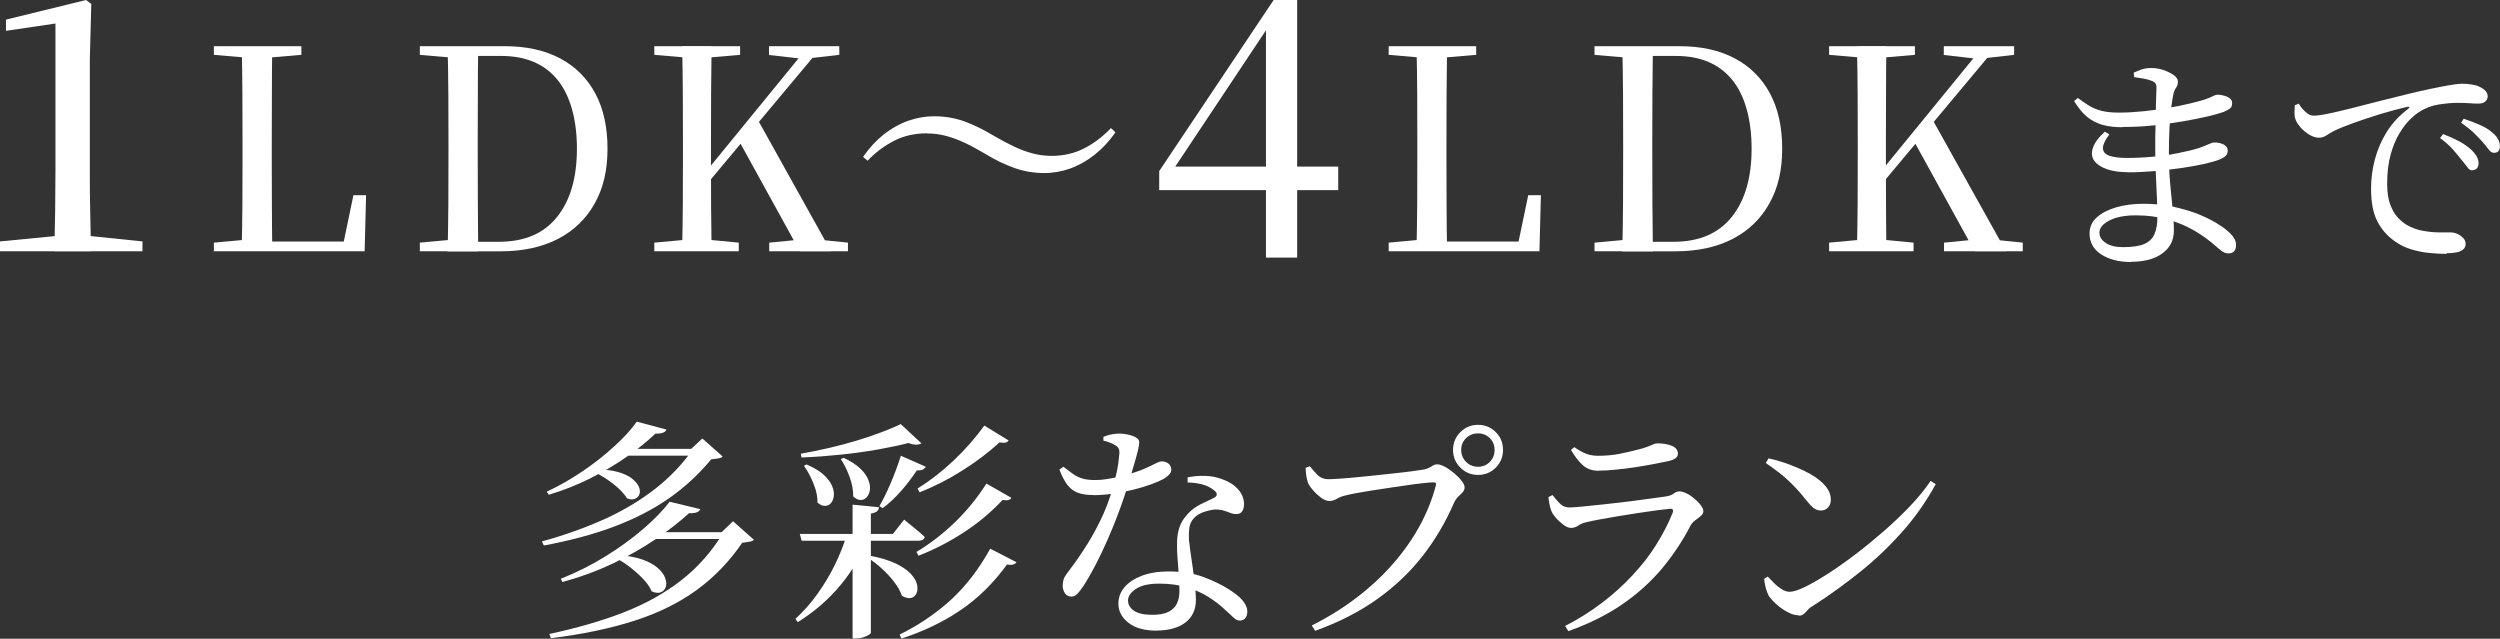
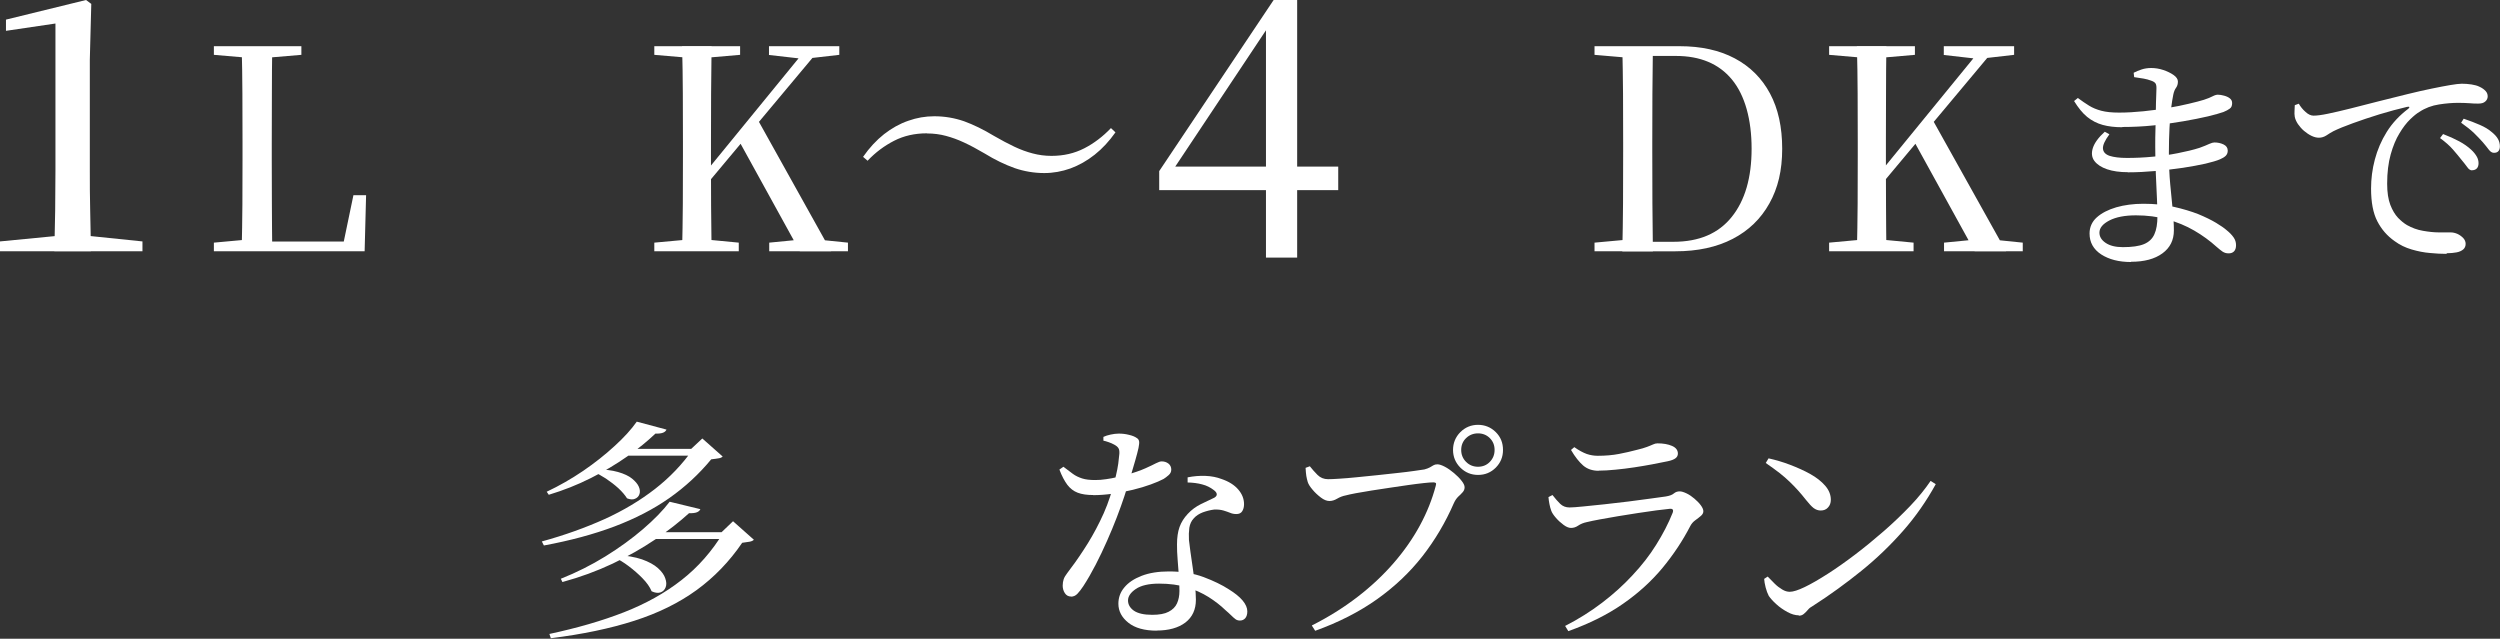
<svg xmlns="http://www.w3.org/2000/svg" id="_レイヤー_2" data-name="レイヤー 2" viewBox="0 0 205.14 52.41">
  <rect x="0" y="0" width="205.14" height="52.41" fill="#333333" stroke="none" />
  <g id="body">
    <g>
      <path d="m0,20.62v-.81l4.75-.46h2.48l4.46.46v.81H0Zm4.46,0c.06-2.23.09-4.44.09-6.65V1.93L.49,2.53v-.92L7.06,0l.43.32-.12,4.58v9.07c0,1.08,0,2.17.03,3.3s.04,2.24.06,3.36h-3Z" fill="#fff" />
      <path d="m17.55,4.5v-.71h7.18v.71l-3.31.28h-.6l-3.27-.28Zm0,16.12v-.71l3.27-.3h.3l-.02,1.01h-3.54Zm2.28,0c.03-1.29.05-2.57.06-3.85,0-1.28.01-2.51.01-3.69v-1.47c0-1.32,0-2.63-.01-3.93,0-1.3-.03-2.6-.06-3.89h2.51c-.02,1.29-.03,2.59-.03,3.91,0,1.32-.01,2.68-.01,4.09v1.36c0,1.14,0,2.34.01,3.61,0,1.27.02,2.56.03,3.86h-2.51Zm1.26,0l.02-.8h8.12l-1.15.62.92-4.42h1.04l-.12,4.6h-8.83Z" fill="#fff" />
-       <path d="m34.45,4.5v-.71h3.54v.99h-.28l-3.27-.28Zm0,16.12v-.71l3.27-.3h.28v1.01h-3.54Zm2.28,0c.03-1.29.05-2.6.06-3.93s.01-2.77.01-4.3v-.67c0-1.36,0-2.7-.01-4.01s-.03-2.62-.06-3.92h2.51c-.02,1.29-.03,2.59-.03,3.91,0,1.32-.01,2.66-.01,4.03v.67c0,1.52,0,2.94.01,4.28s.02,2.65.03,3.96h-2.51Zm1.26,0v-.78h2.94c2.1,0,3.7-.68,4.78-2.04,1.09-1.36,1.63-3.22,1.63-5.6s-.54-4.37-1.61-5.67c-1.07-1.3-2.61-1.94-4.6-1.94h-3.15v-.8h3.45c1.76,0,3.27.33,4.53,1,1.26.67,2.22,1.63,2.89,2.88.67,1.25,1,2.76,1,4.54s-.35,3.23-1.05,4.48c-.7,1.26-1.7,2.23-3.01,2.91-1.31.68-2.88,1.02-4.7,1.02h-3.11Z" fill="#fff" />
      <path d="m53.69,4.5v-.71h7.04v.71l-3.24.28h-.53l-3.27-.28Zm0,16.12v-.71l3.27-.3h.53l3.13.3v.71h-6.92Zm2.28,0c.03-1.29.05-2.58.06-3.89,0-1.3.01-2.61.01-3.91v-1.22c0-1.32,0-2.63-.01-3.92,0-1.3-.03-2.59-.06-3.9h2.42c-.02,1.29-.03,2.58-.04,3.89,0,1.3-.01,2.61-.01,3.93v2.28c0,.87,0,1.89.01,3.05s.02,2.39.04,3.69h-2.42Zm1.17-4.49l-.07-1.33h.28l.46-.57,8.53-10.44h1.13l-10.33,12.35Zm8.49,4.49l-5.04-9.15,1.52-1.77,6.09,10.93h-2.58Zm-2.53-16.12v-.71h5.77v.71l-2.44.28-.53.05-2.81-.32Zm.02,16.12v-.71l3.08-.3h.44l2.94.3v.71h-6.46Z" fill="#fff" />
      <path d="m76.06,10.94c-1,0-1.89.2-2.69.61-.8.41-1.53.95-2.18,1.64l-.37-.32c.52-.75,1.1-1.37,1.72-1.86.63-.49,1.29-.86,1.99-1.1.7-.25,1.41-.37,2.13-.37.86,0,1.67.14,2.45.41.77.28,1.59.68,2.45,1.2.61.35,1.17.65,1.68.89.51.24,1,.42,1.5.55.49.13,1,.2,1.54.2,1,0,1.89-.21,2.69-.62.8-.41,1.53-.97,2.19-1.66l.37.35c-.51.72-1.07,1.33-1.7,1.83-.63.5-1.29.87-1.99,1.13-.7.25-1.42.38-2.15.38-.84,0-1.66-.14-2.44-.41-.78-.28-1.6-.67-2.46-1.2-.6-.35-1.15-.65-1.67-.89-.51-.24-1.01-.42-1.5-.55-.48-.13-1-.2-1.55-.2Z" fill="#fff" />
      <path d="m103.88,21.14V2.16h-.32l.75-.32-4.18,6.28-4.12,6.19.26-1.07v.43h13.54v1.93h-14.69v-1.56L104.51,0h1.93v21.14h-2.56Z" fill="#fff" />
-       <path d="m113.95,4.5v-.71h7.18v.71l-3.31.28h-.6l-3.27-.28Zm0,16.12v-.71l3.27-.3h.3l-.02,1.01h-3.54Zm2.28,0c.03-1.29.05-2.57.06-3.85,0-1.28.01-2.51.01-3.69v-1.47c0-1.32,0-2.63-.01-3.93,0-1.3-.03-2.6-.06-3.89h2.51c-.02,1.29-.03,2.59-.04,3.91,0,1.32-.01,2.68-.01,4.09v1.36c0,1.14,0,2.34.01,3.61,0,1.27.02,2.56.04,3.86h-2.51Zm1.26,0l.02-.8h8.12l-1.15.62.92-4.42h1.04l-.12,4.6h-8.83Z" fill="#fff" />
      <path d="m130.84,4.5v-.71h3.54v.99h-.28l-3.27-.28Zm0,16.12v-.71l3.27-.3h.28v1.01h-3.54Zm2.28,0c.03-1.29.05-2.6.06-3.93s.01-2.77.01-4.3v-.67c0-1.36,0-2.7-.01-4.01s-.03-2.62-.06-3.92h2.51c-.02,1.29-.03,2.59-.04,3.91,0,1.32-.01,2.66-.01,4.03v.67c0,1.52,0,2.94.01,4.28s.02,2.65.04,3.96h-2.51Zm1.26,0v-.78h2.94c2.1,0,3.69-.68,4.78-2.04,1.09-1.36,1.63-3.22,1.63-5.6s-.54-4.37-1.61-5.67c-1.07-1.3-2.61-1.94-4.6-1.94h-3.15v-.8h3.45c1.76,0,3.27.33,4.53,1,1.26.67,2.22,1.63,2.89,2.88.67,1.25,1,2.76,1,4.54s-.35,3.23-1.05,4.48c-.7,1.26-1.7,2.23-3.01,2.91-1.31.68-2.88,1.02-4.7,1.02h-3.1Z" fill="#fff" />
      <path d="m150.09,4.5v-.71h7.04v.71l-3.24.28h-.53l-3.27-.28Zm0,16.12v-.71l3.27-.3h.53l3.13.3v.71h-6.92Zm2.28,0c.03-1.29.05-2.58.06-3.89,0-1.3.01-2.61.01-3.91v-1.22c0-1.32,0-2.63-.01-3.92,0-1.3-.03-2.59-.06-3.9h2.42c-.02,1.29-.03,2.58-.03,3.89,0,1.3-.01,2.61-.01,3.93v2.28c0,.87,0,1.89.01,3.05,0,1.16.02,2.39.03,3.69h-2.42Zm1.17-4.49l-.07-1.33h.28l.46-.57,8.53-10.44h1.13l-10.33,12.35Zm8.49,4.49l-5.04-9.15,1.52-1.77,6.1,10.93h-2.58Zm-2.53-16.12v-.71h5.77v.71l-2.44.28-.53.05-2.81-.32Zm.02,16.12v-.71l3.08-.3h.44l2.94.3v.71h-6.46Z" fill="#fff" />
      <path d="m174.15,10.44c-.6,0-1.14-.06-1.61-.19s-.9-.35-1.28-.66c-.38-.31-.73-.75-1.07-1.3l.31-.25c.32.24.63.45.92.63.29.18.63.32,1.01.42.38.1.86.15,1.45.15.65,0,1.32-.04,2.01-.11.68-.07,1.35-.16,1.99-.27.64-.11,1.22-.22,1.74-.35.52-.12.92-.23,1.22-.32.31-.1.55-.2.72-.29.17-.09.32-.13.43-.13.15,0,.32.03.51.08.19.05.34.12.47.22.13.1.19.23.19.39,0,.21-.06.36-.19.45-.13.1-.3.19-.52.28-.28.1-.71.22-1.28.36-.57.13-1.24.27-2.01.4-.77.13-1.58.25-2.44.34s-1.72.13-2.57.13Zm.71,11.06c-.99,0-1.8-.21-2.44-.62-.64-.42-.96-.99-.96-1.72,0-.52.2-.97.59-1.32.4-.36.93-.63,1.6-.83.67-.19,1.41-.29,2.22-.29.91,0,1.74.08,2.5.25.75.17,1.42.37,2.01.6.58.24,1.07.48,1.47.72.4.24.68.44.86.6.24.19.43.39.57.59s.2.41.2.64-.06.4-.17.51-.26.16-.44.16c-.19,0-.35-.05-.49-.14s-.3-.23-.49-.39c-.55-.5-1.17-.95-1.84-1.34s-1.42-.7-2.22-.92c-.8-.22-1.65-.33-2.56-.33s-1.64.14-2.18.42c-.54.28-.82.61-.82,1,0,.33.17.61.51.84.34.23.81.35,1.41.35.75,0,1.33-.08,1.74-.25.4-.17.69-.44.85-.81.17-.37.25-.86.25-1.48,0-.37-.01-.85-.04-1.45s-.05-1.26-.09-1.99c-.03-.73-.05-1.48-.05-2.27,0-.47,0-.97.02-1.49.01-.52.02-1.01.03-1.48,0-.47.02-.86.03-1.19s.02-.54.02-.64c0-.19-.03-.33-.09-.4-.06-.08-.17-.15-.34-.21-.21-.08-.41-.13-.62-.17-.21-.04-.47-.08-.78-.12l-.04-.36c.19-.1.41-.19.65-.27.24-.08.51-.12.79-.12.32,0,.65.05.98.16.33.11.62.25.85.41.24.17.36.35.36.54,0,.2-.05.37-.15.51-.1.13-.18.32-.23.57-.06.29-.12.67-.18,1.13-.06.46-.1,1-.13,1.6-.03.61-.05,1.29-.05,2.04,0,.96.04,1.82.11,2.58.07.76.14,1.45.2,2.06.06.61.1,1.19.1,1.73,0,.79-.31,1.42-.94,1.88-.63.46-1.48.69-2.57.69Zm-.25-7.37c-.67,0-1.24-.08-1.71-.24-.47-.16-.82-.39-1.04-.68-.22-.29-.26-.65-.13-1.06.13-.41.45-.86.98-1.34l.38.21c-.37.5-.55.89-.53,1.17.02.28.2.48.55.6.35.11.82.17,1.42.17.69,0,1.39-.03,2.11-.1.72-.06,1.41-.16,2.06-.29.66-.13,1.26-.27,1.79-.44.35-.13.61-.23.79-.32.18-.08.32-.12.42-.12.27,0,.52.05.75.16.23.11.35.28.35.51,0,.18-.06.32-.17.43-.12.11-.27.2-.46.28-.27.12-.67.23-1.2.36-.53.12-1.15.23-1.85.34-.7.1-1.44.19-2.22.26-.78.07-1.54.11-2.29.11Z" fill="#fff" />
      <path d="m200.74,20.83c-.4,0-.84-.02-1.34-.07-.5-.04-1-.14-1.51-.29s-.97-.37-1.39-.68c-.62-.43-1.09-.98-1.43-1.64-.34-.66-.51-1.55-.51-2.68,0-.79.1-1.59.31-2.38.21-.79.53-1.55.98-2.27.45-.72,1.04-1.35,1.77-1.9.06-.05.09-.1.08-.13-.01-.04-.08-.04-.19-.02-.72.17-1.47.37-2.26.61s-1.51.49-2.18.73c-.67.24-1.2.46-1.59.65-.19.1-.39.22-.58.35-.2.13-.41.19-.62.19-.19,0-.39-.05-.6-.15-.21-.1-.42-.24-.62-.41s-.36-.36-.5-.56c-.13-.2-.22-.39-.26-.59-.03-.17-.03-.33-.02-.5.01-.17.02-.32.02-.46l.33-.12c.14.24.32.47.55.67.22.21.45.31.66.31.27,0,.67-.05,1.19-.16.52-.11,1.14-.25,1.85-.43.71-.18,1.47-.37,2.27-.58.8-.2,1.6-.4,2.41-.6.73-.18,1.39-.33,1.98-.45.59-.12,1.09-.22,1.52-.29.42-.07.74-.11.94-.11.27,0,.53.02.8.06.26.04.48.1.66.19.22.1.38.22.5.35.12.13.17.28.17.44s-.07.31-.2.42c-.13.12-.32.17-.57.17-.21,0-.45,0-.73-.03-.28-.02-.6-.03-.94-.03-.45,0-.97.04-1.55.13-.59.09-1.13.29-1.61.61-.21.12-.46.32-.76.61s-.6.68-.88,1.15c-.29.47-.53,1.05-.72,1.73-.19.68-.29,1.48-.29,2.4,0,.72.09,1.3.26,1.74.17.44.38.79.63,1.06.25.26.5.46.74.6.41.23.84.39,1.31.47.46.08.9.13,1.31.13.41,0,.73,0,.96,0,.18,0,.36.04.55.12.18.08.34.2.48.34.13.14.2.3.2.48,0,.19-.07.35-.2.46s-.32.2-.55.24c-.23.04-.49.07-.79.07Zm2.11-6.85c-.14,0-.28-.09-.4-.27-.13-.18-.29-.38-.48-.61-.19-.24-.42-.52-.69-.83s-.62-.62-1.06-.94l.25-.33c.5.19.94.39,1.33.6.39.21.71.44.97.68.22.2.37.4.47.58.1.18.14.36.14.54s-.05.32-.14.42c-.1.1-.23.15-.39.15Zm1.79-1.44c-.15,0-.29-.09-.42-.26-.13-.17-.29-.38-.5-.62-.22-.24-.45-.49-.71-.74-.26-.25-.61-.53-1.06-.85l.21-.33c.5.17.94.34,1.33.51.39.17.71.36.95.57.24.19.42.38.53.58.11.19.16.4.16.61,0,.17-.04.3-.12.39-.08.1-.21.14-.37.14Z" fill="#fff" />
      <path d="m56.86,36.84h-.15l.92-.86,1.67,1.48c-.08.08-.19.13-.35.15-.15.03-.35.05-.59.08-.99,1.2-2.13,2.26-3.44,3.18-1.31.92-2.81,1.69-4.5,2.33-1.7.64-3.63,1.16-5.79,1.56l-.17-.33c1.89-.52,3.61-1.14,5.16-1.84,1.54-.7,2.92-1.53,4.13-2.47,1.21-.94,2.25-2.03,3.12-3.27Zm-3.09-1.25c-.64.61-1.41,1.24-2.31,1.87s-1.9,1.23-3,1.78c-1.09.55-2.24,1-3.43,1.36l-.17-.25c1.04-.49,2.03-1.06,2.99-1.71.95-.65,1.81-1.33,2.58-2.04.77-.7,1.38-1.37,1.82-2l2.44.65c-.04.1-.13.19-.27.25-.14.06-.36.09-.65.08Zm5.61,8.08h-.17l.94-.9,1.71,1.52c-.08.08-.19.13-.35.16-.15.03-.36.06-.61.09-1.05,1.54-2.3,2.83-3.74,3.88-1.45,1.05-3.15,1.89-5.12,2.52-1.96.63-4.25,1.11-6.84,1.43l-.12-.35c2.29-.49,4.33-1.08,6.12-1.78,1.79-.7,3.37-1.58,4.72-2.64,1.36-1.06,2.51-2.37,3.46-3.94Zm-2.84-1.56c-.77.7-1.68,1.42-2.75,2.14s-2.24,1.39-3.52,2c-1.29.61-2.66,1.11-4.12,1.51l-.13-.27c1.28-.51,2.5-1.12,3.65-1.83,1.15-.71,2.18-1.46,3.09-2.24.91-.78,1.64-1.53,2.19-2.25l2.52.61c-.04.1-.13.19-.27.25-.14.06-.36.09-.65.08Zm-7.72-3.61c.77.01,1.4.09,1.89.23.49.14.88.32,1.15.54.27.22.46.44.56.67.1.23.11.44.05.61-.06.18-.19.31-.37.38-.18.08-.4.06-.65-.04-.17-.27-.4-.54-.71-.83-.31-.28-.65-.54-1.02-.79-.37-.24-.72-.43-1.06-.58l.15-.21Zm2.02-1.67h6.7v.56h-7.24l.54-.56Zm-.31,8.7c.87.05,1.59.18,2.15.37.56.2,1,.44,1.31.72.31.28.51.56.6.84.1.28.11.52.03.73-.08.21-.22.35-.42.42s-.45.04-.73-.09c-.15-.36-.4-.71-.75-1.07-.34-.35-.72-.68-1.13-.99-.41-.31-.81-.55-1.19-.73l.13-.21Zm2.78-1.86h7.28v.56h-7.93l.65-.56Z" fill="#fff" />
-       <path d="m69.51,43.81h1.71v.31c-.53,1.42-1.27,2.72-2.25,3.89-.97,1.17-2.14,2.19-3.51,3.04l-.19-.27c.67-.61,1.27-1.3,1.81-2.05.54-.76,1.02-1.55,1.43-2.39.41-.84.74-1.68,1-2.52Zm-3.88,0h7.64l.92-1.17c.38.31.71.57.98.8.27.22.51.43.71.62-.05.2-.22.31-.5.31h-9.6l-.15-.56Zm8.27-9.02l1.71,1.59c-.1.06-.24.1-.41.11-.17,0-.39-.04-.66-.14-.73.19-1.58.37-2.54.54-.97.17-1.98.31-3.05.42-1.07.11-2.13.19-3.18.23l-.06-.31c.73-.13,1.48-.28,2.26-.46s1.53-.38,2.27-.6c.74-.22,1.42-.45,2.05-.69.63-.24,1.17-.46,1.62-.68Zm-7.72,3.32c.6.26,1.07.54,1.4.84s.56.61.69.91c.13.3.18.58.15.83s-.11.45-.24.6c-.13.15-.3.22-.5.22s-.4-.09-.6-.27c0-.36-.05-.72-.16-1.08-.11-.36-.25-.71-.42-1.05-.17-.34-.35-.64-.53-.89l.21-.11Zm3.05-.54c.58.27,1.03.56,1.35.87.33.31.55.62.67.93.12.31.17.58.13.83-.03.24-.12.44-.26.6-.14.15-.31.23-.5.23s-.4-.1-.61-.29c.01-.51-.09-1.05-.3-1.62-.21-.57-.45-1.05-.72-1.45l.23-.1Zm.73,3.84l2.17.21c-.01.13-.07.24-.16.33-.1.09-.27.15-.51.19v9.77c0,.05-.06.12-.18.19-.12.08-.28.14-.46.2s-.38.09-.57.09h-.29v-10.98Zm1.44,4.19c.86.17,1.56.38,2.1.64.54.26.96.55,1.24.85.28.31.45.6.51.89.06.29.04.53-.06.73-.1.2-.25.32-.45.36-.21.04-.45-.02-.73-.18-.13-.37-.34-.75-.64-1.14-.3-.39-.64-.76-1.02-1.1-.38-.35-.75-.63-1.12-.86l.17-.19Zm2.53-8.2l2.04.9c-.05.09-.13.17-.25.23-.12.06-.28.08-.48.06-.4.6-.84,1.18-1.33,1.73s-.98,1.01-1.48,1.38l-.27-.17c.29-.5.6-1.12.92-1.87.32-.75.6-1.5.84-2.26Zm7.32,7.62l2.15,1.11c-.05.09-.13.15-.25.19s-.29.04-.52,0c-1.1,1.52-2.37,2.77-3.8,3.74-1.43.97-3.05,1.75-4.86,2.34l-.15-.33c1.56-.77,2.96-1.72,4.2-2.84,1.23-1.13,2.31-2.53,3.24-4.22Zm-.31-5.34l2.05,1.17c-.05.09-.13.15-.24.18-.11.03-.27.03-.49,0-.92.99-1.97,1.87-3.15,2.64-1.18.77-2.43,1.42-3.74,1.93l-.17-.31c1.13-.68,2.18-1.49,3.16-2.44.98-.95,1.84-2,2.58-3.17Zm-.17-4.76l2,1.23c-.08.09-.17.15-.27.17s-.26.02-.48-.02c-.9.82-1.91,1.59-3.04,2.3-1.13.72-2.31,1.32-3.52,1.8l-.17-.31c1.04-.65,2.03-1.42,2.97-2.31.94-.89,1.78-1.85,2.52-2.87Z" fill="#fff" />
      <path d="m89.69,40.62c-.5,0-.92-.06-1.26-.19-.34-.13-.62-.35-.85-.65-.23-.31-.45-.72-.65-1.25l.33-.23c.28.22.54.41.77.58.23.17.49.29.77.38.28.09.63.13,1.06.13.29,0,.6-.02.9-.07.31-.04.6-.1.86-.16.27-.06.49-.12.65-.15.74-.2,1.31-.4,1.71-.58.4-.18.69-.32.88-.42.19-.1.35-.15.46-.15.22,0,.4.06.56.18.15.12.23.29.23.49,0,.18-.07.33-.22.46-.15.13-.28.23-.41.31-.26.14-.61.29-1.05.45-.44.16-.93.31-1.47.44-.54.13-1.09.24-1.65.32s-1.1.12-1.61.12Zm-1.8,8.33c-.23,0-.4-.1-.52-.29-.12-.19-.17-.4-.17-.61,0-.19.03-.36.08-.52.05-.15.15-.32.29-.5.43-.56.89-1.2,1.35-1.91.47-.71.92-1.49,1.34-2.35.43-.86.78-1.77,1.05-2.75.09-.32.18-.65.26-1,.08-.35.15-.67.19-.98.04-.31.07-.58.09-.81.01-.2-.01-.36-.08-.46-.06-.1-.18-.2-.35-.29-.14-.08-.29-.14-.46-.2-.17-.06-.31-.1-.42-.12v-.31c.17-.08.36-.14.59-.19.23-.05.46-.08.67-.08.28,0,.56.03.83.1.27.06.5.15.66.27.1.06.16.15.18.27.02.11,0,.29-.05.54-.05.24-.14.58-.26,1-.12.42-.29.98-.49,1.67-.1.33-.24.76-.41,1.29-.17.52-.38,1.1-.62,1.73-.24.63-.51,1.27-.8,1.93s-.6,1.31-.93,1.95c-.33.64-.67,1.23-1.02,1.77-.17.26-.33.46-.48.62-.15.16-.33.24-.54.24Zm7.03,2.8c-1.01,0-1.79-.22-2.33-.65s-.82-.95-.82-1.56c0-.5.16-.95.49-1.34.33-.4.8-.71,1.42-.95.62-.24,1.37-.36,2.24-.36,1.09,0,2.04.16,2.86.47.82.31,1.5.64,2.04.99.5.31.88.61,1.14.92s.39.61.39.9c0,.24-.06.43-.17.56-.12.13-.26.19-.44.19-.14,0-.27-.04-.37-.12-.11-.08-.23-.19-.36-.32-.13-.13-.28-.26-.44-.4-.41-.4-.88-.76-1.4-1.09-.53-.33-1.12-.6-1.79-.8-.67-.2-1.42-.3-2.27-.3s-1.48.15-1.91.44c-.43.29-.64.61-.64.94s.16.61.48.84c.32.22.82.34,1.5.34.58,0,1.03-.08,1.35-.25.33-.17.56-.4.69-.69.13-.29.2-.63.2-1.02s-.02-.82-.05-1.26c-.03-.44-.06-.88-.1-1.32s-.05-.85-.05-1.24c0-.56.07-1.04.21-1.43.14-.39.37-.75.67-1.07.32-.35.69-.61,1.09-.81.41-.19.77-.36,1.09-.52.15-.09.22-.19.2-.31-.02-.12-.11-.22-.26-.33-.26-.2-.57-.36-.93-.45-.36-.1-.76-.15-1.2-.16v-.42c.5-.1.99-.14,1.48-.12s.92.11,1.29.25c.6.2,1.06.49,1.38.86.32.37.48.77.48,1.21,0,.23-.05.42-.15.58s-.26.23-.48.23c-.18,0-.35-.03-.51-.1-.16-.06-.34-.13-.55-.19-.21-.06-.46-.09-.75-.08-.32.04-.63.12-.94.23-.31.12-.56.28-.75.5-.19.2-.31.46-.36.77-.04.31-.05.64-.03,1,.03.23.07.55.12.95.06.4.12.84.19,1.32.07.47.13.94.18,1.4.05.46.08.87.08,1.23,0,.81-.29,1.43-.86,1.87-.58.44-1.37.66-2.38.66Z" fill="#fff" />
      <path d="m107.65,51.32c1.37-.69,2.61-1.47,3.73-2.33,1.12-.86,2.11-1.79,2.97-2.78s1.58-2.02,2.16-3.09c.58-1.07,1.01-2.15,1.3-3.25.04-.13.04-.21,0-.24-.04-.03-.11-.05-.2-.05-.17,0-.43.02-.79.06-.36.04-.78.09-1.26.16-.48.07-.98.14-1.5.22-.52.08-1.02.15-1.51.23s-.92.15-1.29.22c-.37.07-.65.13-.83.18-.26.05-.49.14-.71.27-.22.13-.43.19-.63.19-.22,0-.45-.09-.7-.28-.25-.19-.48-.4-.68-.64-.21-.24-.34-.45-.4-.63-.05-.17-.09-.34-.12-.51-.03-.17-.04-.39-.06-.66l.35-.13c.19.24.4.48.63.71s.52.35.86.35c.21,0,.52-.01.93-.04.42-.03.9-.06,1.44-.12.54-.05,1.1-.11,1.68-.17.58-.06,1.13-.12,1.66-.18s.99-.11,1.38-.17c.39-.06.66-.1.82-.12.19-.05.34-.11.45-.17.11-.06.21-.12.29-.17.08-.05.19-.08.32-.08.17,0,.37.07.62.2.25.13.5.31.75.52.25.21.46.42.62.63.17.21.25.39.25.53,0,.15-.05.29-.16.41-.11.12-.23.25-.37.37-.13.13-.25.3-.35.52-.69,1.59-1.55,3.04-2.58,4.36-1.03,1.32-2.27,2.49-3.71,3.52-1.45,1.03-3.14,1.9-5.09,2.6l-.27-.42Zm13.63-12.35c-.56,0-1.05-.2-1.45-.6-.4-.4-.6-.89-.6-1.45s.2-1.06.6-1.46.89-.6,1.45-.6,1.06.2,1.46.6.59.88.59,1.46-.2,1.05-.59,1.45c-.4.4-.88.6-1.46.6Zm0-.67c.38,0,.71-.13.97-.4.26-.27.39-.59.39-.98s-.13-.71-.39-.97c-.26-.26-.59-.39-.97-.39s-.71.13-.98.39c-.27.26-.4.59-.4.97s.13.71.4.98.6.4.98.4Z" fill="#fff" />
      <path d="m128.43,51.36c1.1-.56,2.11-1.2,3.03-1.9.92-.7,1.76-1.46,2.5-2.26.75-.8,1.4-1.63,1.94-2.5.54-.86,1-1.74,1.35-2.62.09-.24.01-.35-.23-.33-.28.03-.65.07-1.11.13-.46.06-.97.14-1.52.22-.55.08-1.09.17-1.63.26-.54.09-1.03.18-1.48.26-.45.08-.8.16-1.06.22-.29.06-.53.16-.72.29-.19.13-.38.19-.59.19-.18,0-.38-.08-.61-.25-.23-.17-.44-.36-.63-.58-.19-.22-.32-.41-.38-.58-.06-.18-.12-.36-.15-.55-.04-.19-.06-.37-.08-.57l.33-.17c.23.29.44.54.64.73.2.19.45.29.76.29.23,0,.6-.03,1.11-.08.51-.05,1.1-.11,1.76-.18.66-.07,1.32-.15,1.98-.23.66-.08,1.26-.16,1.81-.24.55-.08.96-.13,1.23-.17.31-.05.53-.13.67-.25.14-.12.3-.17.48-.17.15,0,.34.06.57.17s.44.26.64.43c.2.17.38.35.52.54.14.19.21.35.21.49s-.07.27-.2.38c-.13.12-.29.23-.46.36-.17.12-.31.28-.41.47-.63,1.22-1.39,2.36-2.29,3.45-.9,1.08-1.97,2.06-3.24,2.94-1.26.88-2.75,1.62-4.48,2.24l-.27-.44Zm2.75-12.73c-.51,0-.93-.14-1.27-.43-.33-.29-.67-.71-1-1.28l.27-.23c.38.27.72.45,1.02.56.29.1.6.15.9.15.64,0,1.22-.05,1.74-.15.52-.1,1-.21,1.45-.33.37-.09.66-.17.86-.25.2-.08.37-.14.49-.2.12-.06.25-.09.37-.09.47,0,.87.07,1.19.21.32.14.48.35.48.63,0,.15-.06.28-.19.38-.13.1-.35.19-.65.25-.37.08-.79.16-1.26.25-.47.09-.96.17-1.48.25-.52.08-1.03.14-1.54.19-.51.05-.97.08-1.39.08Z" fill="#fff" />
      <path d="m147.59,50.49c-.28,0-.59-.09-.92-.27-.33-.18-.64-.39-.91-.64-.28-.25-.48-.48-.62-.68-.1-.19-.19-.43-.26-.7-.07-.28-.11-.51-.12-.7l.29-.19c.18.19.37.38.57.58s.4.35.62.48c.21.13.42.19.62.19.28,0,.69-.13,1.23-.39.54-.26,1.16-.62,1.88-1.08.72-.46,1.47-.99,2.26-1.59.79-.6,1.57-1.24,2.35-1.92.78-.68,1.5-1.37,2.17-2.07.67-.7,1.22-1.39,1.67-2.05l.42.27c-.76,1.38-1.65,2.66-2.68,3.83s-2.17,2.27-3.42,3.28-2.58,1.98-4,2.89c-.15.08-.29.18-.39.31-.11.13-.22.24-.34.34-.12.1-.25.14-.4.14Zm1.8-8.6c-.2,0-.39-.07-.57-.2-.17-.13-.38-.36-.62-.66-.23-.29-.45-.56-.67-.8s-.44-.47-.68-.7c-.24-.23-.51-.47-.83-.72s-.7-.52-1.13-.82l.23-.38c.58.13,1.17.3,1.77.53s1.16.48,1.66.76c.5.28.91.6,1.22.96.31.36.46.74.46,1.15,0,.26-.08.47-.23.63-.15.17-.35.25-.6.25Z" fill="#fff" />
    </g>
  </g>
</svg>